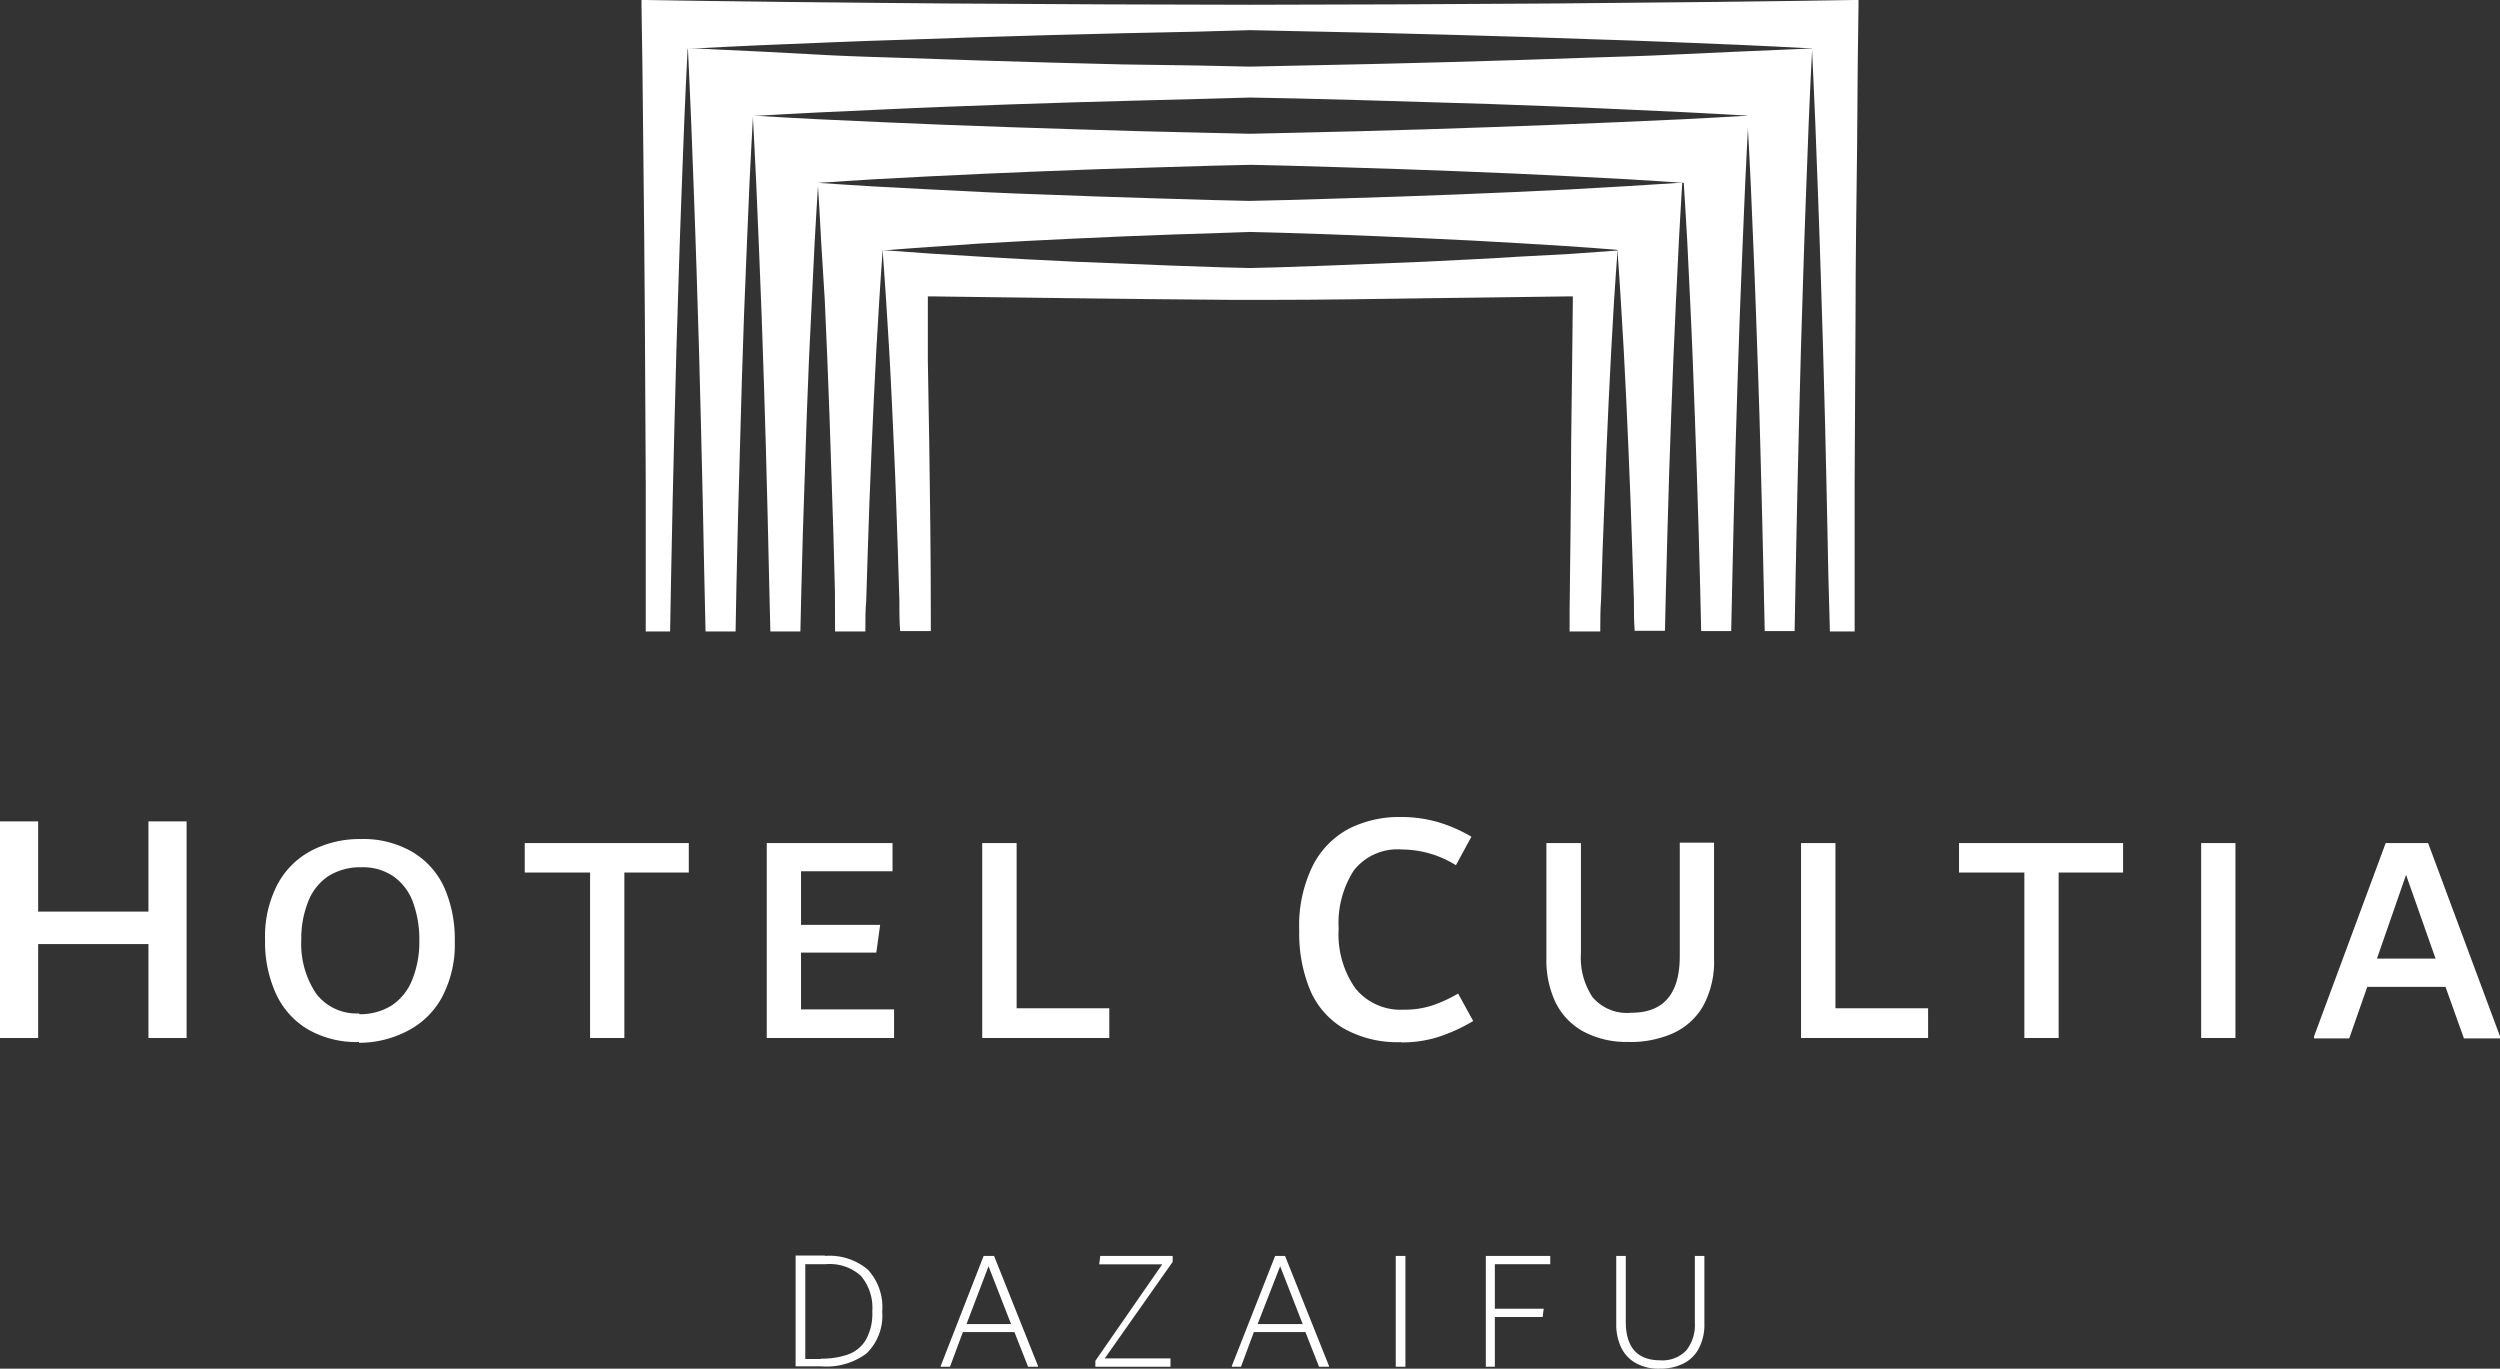
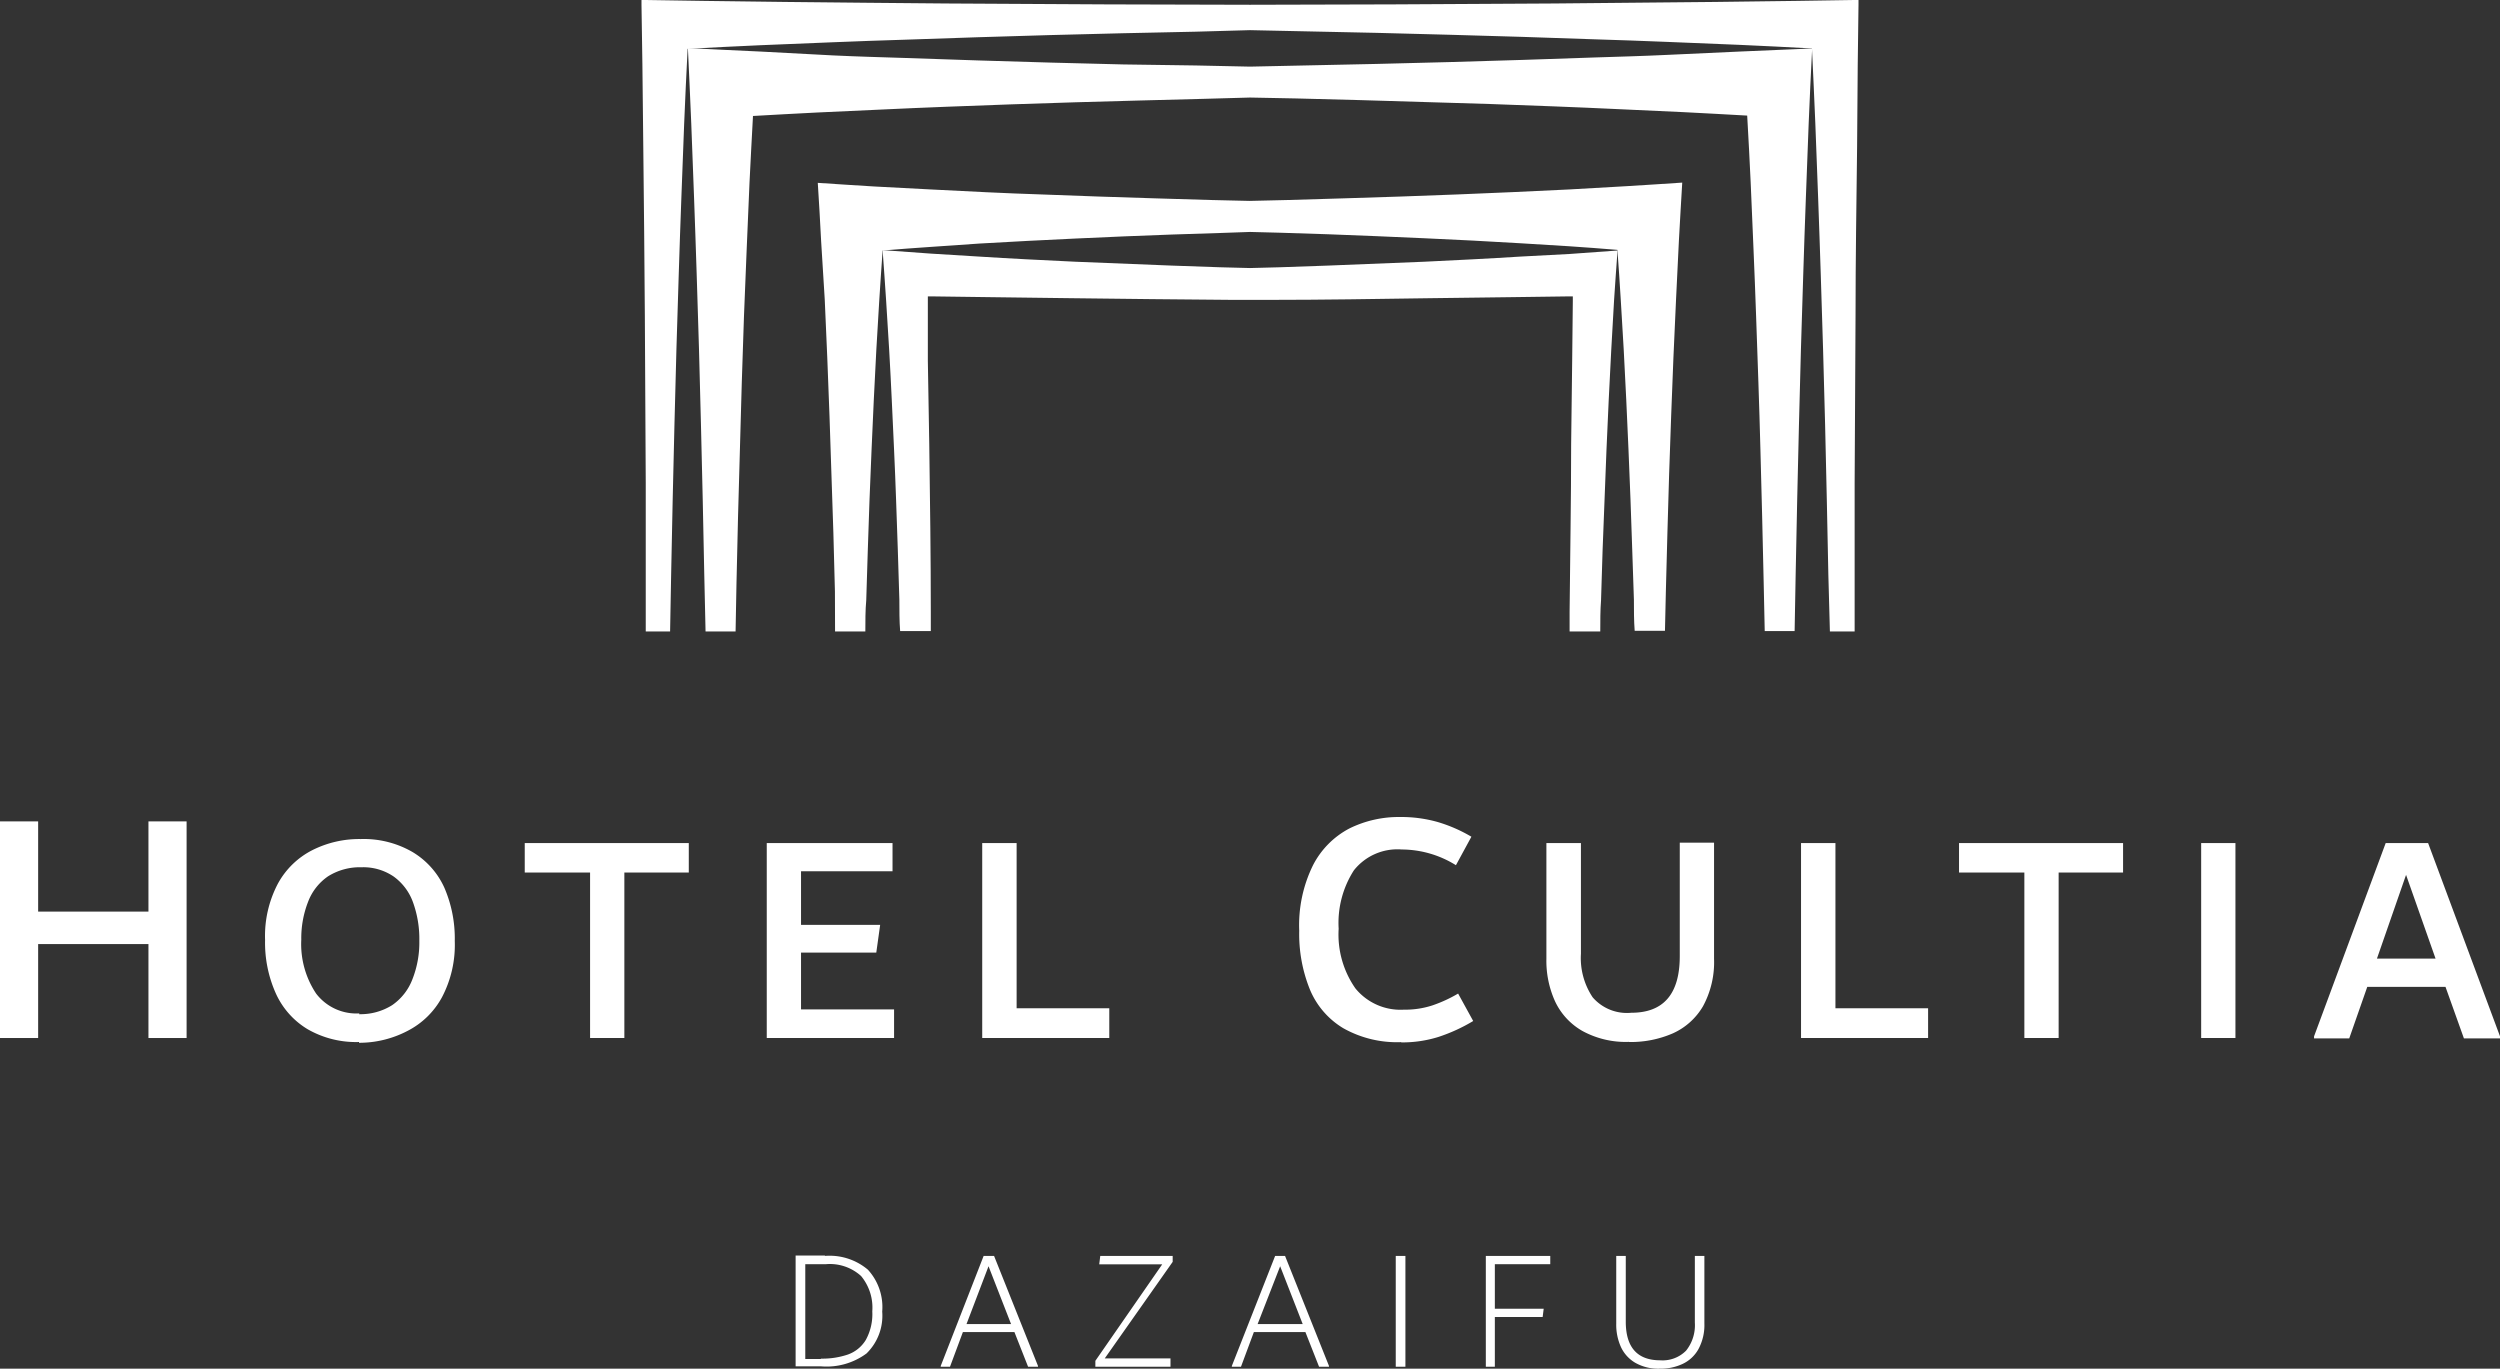
<svg xmlns="http://www.w3.org/2000/svg" viewBox="0 0 194 106.21">
  <rect x="0" y="0" width="194" height="106.21" fill="#333333" stroke="none" />
  <g fill="#fff">
    <path d="m11.52 70.74h-8.56v-7h-2.96v16.81h2.96v-7.29h8.56v7.29h2.96v-16.81h-2.96z" />
    <path d="m78.89 65.42h-2.67v15.13h9.86v-2.31h-7.19zm-16.73 8.5h5.84l.3-2.15h-6.14v-4.16h7.1v-2.19h-9.76v15.13h9.88v-2.22h-7.22zm-21.44-8.5v2.29h5.07v12.84h2.66v-12.84h5v-2.29zm-12.83 13.22a3.93 3.93 0 0 1 -3.36-1.54 6.92 6.92 0 0 1 -1.15-4.19 7.74 7.74 0 0 1 .52-2.91 4.2 4.2 0 0 1 1.56-2 4.65 4.65 0 0 1 2.6-.7 4.17 4.17 0 0 1 2.49.72 4.23 4.23 0 0 1 1.5 2 8.37 8.37 0 0 1 .49 3 7.76 7.76 0 0 1 -.54 2.98 4.28 4.28 0 0 1 -1.57 2 4.59 4.59 0 0 1 -2.57.7m0 2.22a8.09 8.09 0 0 0 3.76-.92 6.3 6.3 0 0 0 2.67-2.6 8.71 8.71 0 0 0 1-4.38 9.93 9.93 0 0 0 -.81-4.14 6.2 6.2 0 0 0 -2.48-2.77 7.55 7.55 0 0 0 -4-1 8.1 8.1 0 0 0 -3.74.85 6.29 6.29 0 0 0 -2.69 2.6 8.71 8.71 0 0 0 -1 4.38 9.62 9.62 0 0 0 .83 4.14 6.22 6.22 0 0 0 2.46 2.78 7.52 7.52 0 0 0 4 1" />
    <path d="m108.74 80.89a9.39 9.39 0 0 0 2.87-.42 13.15 13.15 0 0 0 2.71-1.24l-1.17-2.13a10.64 10.64 0 0 1 -2 .92 6.8 6.8 0 0 1 -2.21.33 4.51 4.51 0 0 1 -3.76-1.65 7.29 7.29 0 0 1 -1.3-4.63 7.55 7.55 0 0 1 1.18-4.53 4.31 4.31 0 0 1 3.72-1.62 8 8 0 0 1 4.2 1.22l1.2-2.21a11.5 11.5 0 0 0 -2.61-1.14 10.36 10.36 0 0 0 -2.92-.39 8.65 8.65 0 0 0 -3.92.88 6.64 6.64 0 0 0 -2.84 2.86 10.52 10.52 0 0 0 -1.07 5.08 11.47 11.47 0 0 0 .83 4.57 6.33 6.33 0 0 0 2.59 3 8.48 8.48 0 0 0 4.49 1.08" />
    <path d="m186.71 67.89 2.29 6.5h-4.55zm-1.58-2.47-5.56 15v.16h2.73l1.4-4h6.07l1.43 4h2.8v-.16l-5.58-15zm-11.66 0h-2.66v15.13h2.66zm-21.45 0v2.29h5.07v12.84h2.66v-12.84h5v-2.29zm-9.59 0h-2.67v15.13h9.86v-2.31h-7.19zm-16 15.44a8.19 8.19 0 0 0 3.38-.67 5.16 5.16 0 0 0 2.34-2.1 7.16 7.16 0 0 0 .86-3.7v-9h-2.66v8.81q0 4.39-3.76 4.39a3.51 3.51 0 0 1 -3-1.2 5.48 5.48 0 0 1 -.91-3.38v-8.59h-2.68v9a7.63 7.63 0 0 0 .67 3.28 5.16 5.16 0 0 0 2.12 2.3 7 7 0 0 0 3.61.85" />
    <path d="m128.81 106.21a4 4 0 0 0 1.76-.37 2.73 2.73 0 0 0 1.23-1.15 3.93 3.93 0 0 0 .46-2v-5.23h-.74v5.17a3.16 3.16 0 0 1 -.68 2.18 2.56 2.56 0 0 1 -2 .75c-1.78 0-2.68-1-2.68-3v-5.1h-.74v5.26a4.2 4.2 0 0 0 .37 1.82 2.76 2.76 0 0 0 1.12 1.22 3.61 3.61 0 0 0 1.88.45m-8.49-8.75h-5v8.6h.7v-3.86h3.71l.08-.64h-3.79v-3.46h4.3zm-11.24 0h-.75v8.6h.75zm-9.72.8 1.75 4.49h-3.5zm-.39-.8-3.36 8.54v.06h.71l1-2.69h4l1.06 2.69h.77v-.06l-3.41-8.54zm-13.57 0-.08.65h4.89l-5.19 7.49v.46h5.83v-.65h-5.1l5.27-7.49v-.46zm-8.67.8 1.75 4.49h-3.46zm-.38-.8-3.33 8.54v.06h.72l1-2.69h4l1.06 2.69h.77v-.06l-3.41-8.54zm-12.64 8h-1.2v-7.36h1.61a3.6 3.6 0 0 1 2.72.92 3.84 3.84 0 0 1 .87 2.74 4.16 4.16 0 0 1 -.51 2.23 2.68 2.68 0 0 1 -1.38 1.12 6.16 6.16 0 0 1 -2.09.32m.33-8h-2.3v8.6h2a5.21 5.21 0 0 0 3.5-1 4.09 4.09 0 0 0 1.22-3.25 4.29 4.29 0 0 0 -1.11-3.25 4.6 4.6 0 0 0 -3.35-1.07" />
-     <path d="m125.58 9.48c-3.34.15-6.67.27-10 .39s-6.66.22-10 .31l-5 .12-3.58.08-3.58-.08-5-.12c-3.33-.09-6.67-.2-10-.31s-6.66-.24-10-.39l-5-.23c-1.67-.09-3.34-.17-5-.28.1 1.73.17 3.46.26 5.18l.22 5.19c.15 3.45.27 6.91.38 10.36s.21 6.91.29 10.37l.12 5.18.09 3.75h2.33l.07-3.07.12-4.53q.14-4.53.3-9.06t.4-9.09l.22-4.53c.09-1.51.17-3 .27-4.53 1.46-.11 2.91-.18 4.37-.28l4.37-.23c2.91-.15 5.82-.27 8.74-.39s5.82-.22 8.74-.3l4.37-.13 3-.07 3 .07 4.36.13c2.92.08 5.83.19 8.74.3s5.83.24 8.74.39l4.37.23c1.46.1 2.92.17 4.37.28.1 1.51.18 3 .27 4.53l.22 4.53c.15 3 .26 6 .37 9.06s.21 6 .3 9.06l.12 4.53.07 3.07h2.33l.08-3.72.12-5.18c.08-3.46.18-6.91.29-10.37s.23-6.91.38-10.36l.22-5.19c.09-1.72.16-3.45.26-5.18-1.66.11-3.33.19-5 .28z" />
    <path d="m143.87 0-4.49.07-6.26.08-12.51.12-12.51.07-11.1.03-11.1-.03-12.51-.07c-4.17-.04-8.34-.07-12.51-.12l-6.26-.08-4.49-.07h-.35v.37l.07 4.63.07 6.49c.06 4.33.08 8.65.12 13l.07 13v11.51h1.89l.08-4.37.12-5.84c.09-3.89.18-7.78.29-11.67l.18-5.83c.07-2 .12-3.89.2-5.84l.22-5.83c.09-1.95.16-3.89.27-5.83 1.87-.11 3.75-.19 5.62-.28l5.63-.23c1.88-.08 3.75-.14 5.63-.2l5.63-.19q5.63-.18 11.25-.31l5.63-.12 4.25-.12 4.21.09 5.63.12q5.63.14 11.26.31l5.62.19c1.88.06 3.76.12 5.63.2l5.63.23c1.87.09 3.75.17 5.63.28.1 1.94.17 3.88.26 5.83l.22 5.83c.08 2 .13 3.89.2 5.84l.18 5.83q.17 5.83.29 11.67l.12 5.84.12 4.4h1.92v-11.54l.07-13c0-4.32.07-8.64.12-13l.05-6.46.06-4.65v-.35z" />
    <path d="m118 19.91c-2.5.16-5 .28-7.48.4l-7.48.3-3.74.13-2.3.06-2.32-.06-3.75-.13-7.48-.3c-2.49-.12-5-.24-7.48-.4l-3.74-.23-3.74-.27c.1 1.29.18 2.58.27 3.87l.24 3.88c.15 2.59.26 5.17.38 7.76s.2 5.17.29 7.76l.12 3.87c0 .73 0 1.69.06 2.42h2.38v-1.5c0-4.32-.06-8.65-.12-13l-.11-6.47v-4.64-.36h.35l4.49.06 6.26.08c4.17.06 8.34.09 12.51.13h2.88c4.17 0 8.34-.07 12.51-.13l6.26-.08 4.44-.06h.35v.37l-.05 4.63-.08 6.49c0 4.32-.08 8.65-.12 13v1.51h2.38c0-.73 0-1.69.06-2.42l.12-3.87q.14-3.88.3-7.76c.11-2.59.23-5.17.37-7.76l.22-3.88c.09-1.29.17-2.58.27-3.87l-3.74.27z" />
    <path d="m121.8 14.7c-2.91.15-5.82.27-8.74.39s-5.82.21-8.74.3l-4.36.13-3 .07-3-.07-4.37-.13q-4.38-.13-8.74-.3c-2.85-.09-5.74-.24-8.65-.39l-4.37-.23c-1.46-.1-2.91-.17-4.37-.28.1 1.51.18 3 .26 4.53l.28 4.53q.21 4.53.37 9.06t.3 9.06l.12 4.53.01 3.1h2.35c0-.73 0-1.68.07-2.42l.12-3.87q.12-3.88.29-7.76c.11-2.59.23-5.17.37-7.76l.23-3.88c.09-1.29.16-2.58.26-3.87 1.25-.11 2.5-.19 3.74-.28l3.77-.26c2.5-.15 5-.27 7.48-.39s5-.22 7.48-.31l3.74-.12 2.3-.08 2.33.06 3.74.12c2.49.09 5 .2 7.48.31s5 .24 7.48.39l3.74.23c1.25.09 2.49.17 3.74.28.1 1.29.18 2.58.26 3.87l.23 3.88c.14 2.59.26 5.17.37 7.76s.21 5.17.29 7.76l.13 3.87c0 .74 0 1.69.06 2.42h2.35l.07-3.07.12-4.53q.12-4.53.29-9.06c.11-3 .23-6 .38-9.06l.22-4.53c.09-1.51.16-3 .26-4.53-1.45.11-2.91.18-4.37.28z" />
    <path d="m129.35 4.26c-1.87.09-3.75.14-5.63.2l-5.62.19q-5.64.18-11.26.31l-5.63.12-4.21.09-4.21-.09-5.63-.08q-5.62-.13-11.25-.31l-5.63-.19c-1.88-.06-3.75-.11-5.63-.2l-5.65-.3c-1.87-.09-3.75-.17-5.62-.27.1 1.94.17 3.88.26 5.83l.22 5.83c.08 2 .13 3.89.2 5.84l.18 5.83q.16 5.83.29 11.67l.12 5.84.1 4.43h2.33l.07-3.72.12-5.18c.09-3.46.19-6.91.29-10.37s.23-6.91.38-10.36l.22-5.19c.09-1.72.17-3.45.27-5.18 1.66-.1 3.33-.18 5-.27l5-.23c3.34-.16 6.67-.28 10-.4s6.67-.21 10-.3l5-.13 3.57-.1 3.58.07 5 .13q5 .14 10 .3c3.33.12 6.66.24 10 .4l5 .23c1.66.09 3.33.17 5 .27.11 1.73.18 3.46.27 5.18l.22 5.19c.15 3.45.26 6.91.38 10.36s.2 6.91.29 10.37l.12 5.18.08 3.72h2.32l.08-4.37.12-5.84c.09-3.89.18-7.78.29-11.67l.18-5.83c.07-2 .12-3.89.2-5.84l.22-5.83c.09-1.95.16-3.89.27-5.83l-5.62.24z" />
  </g>
</svg>